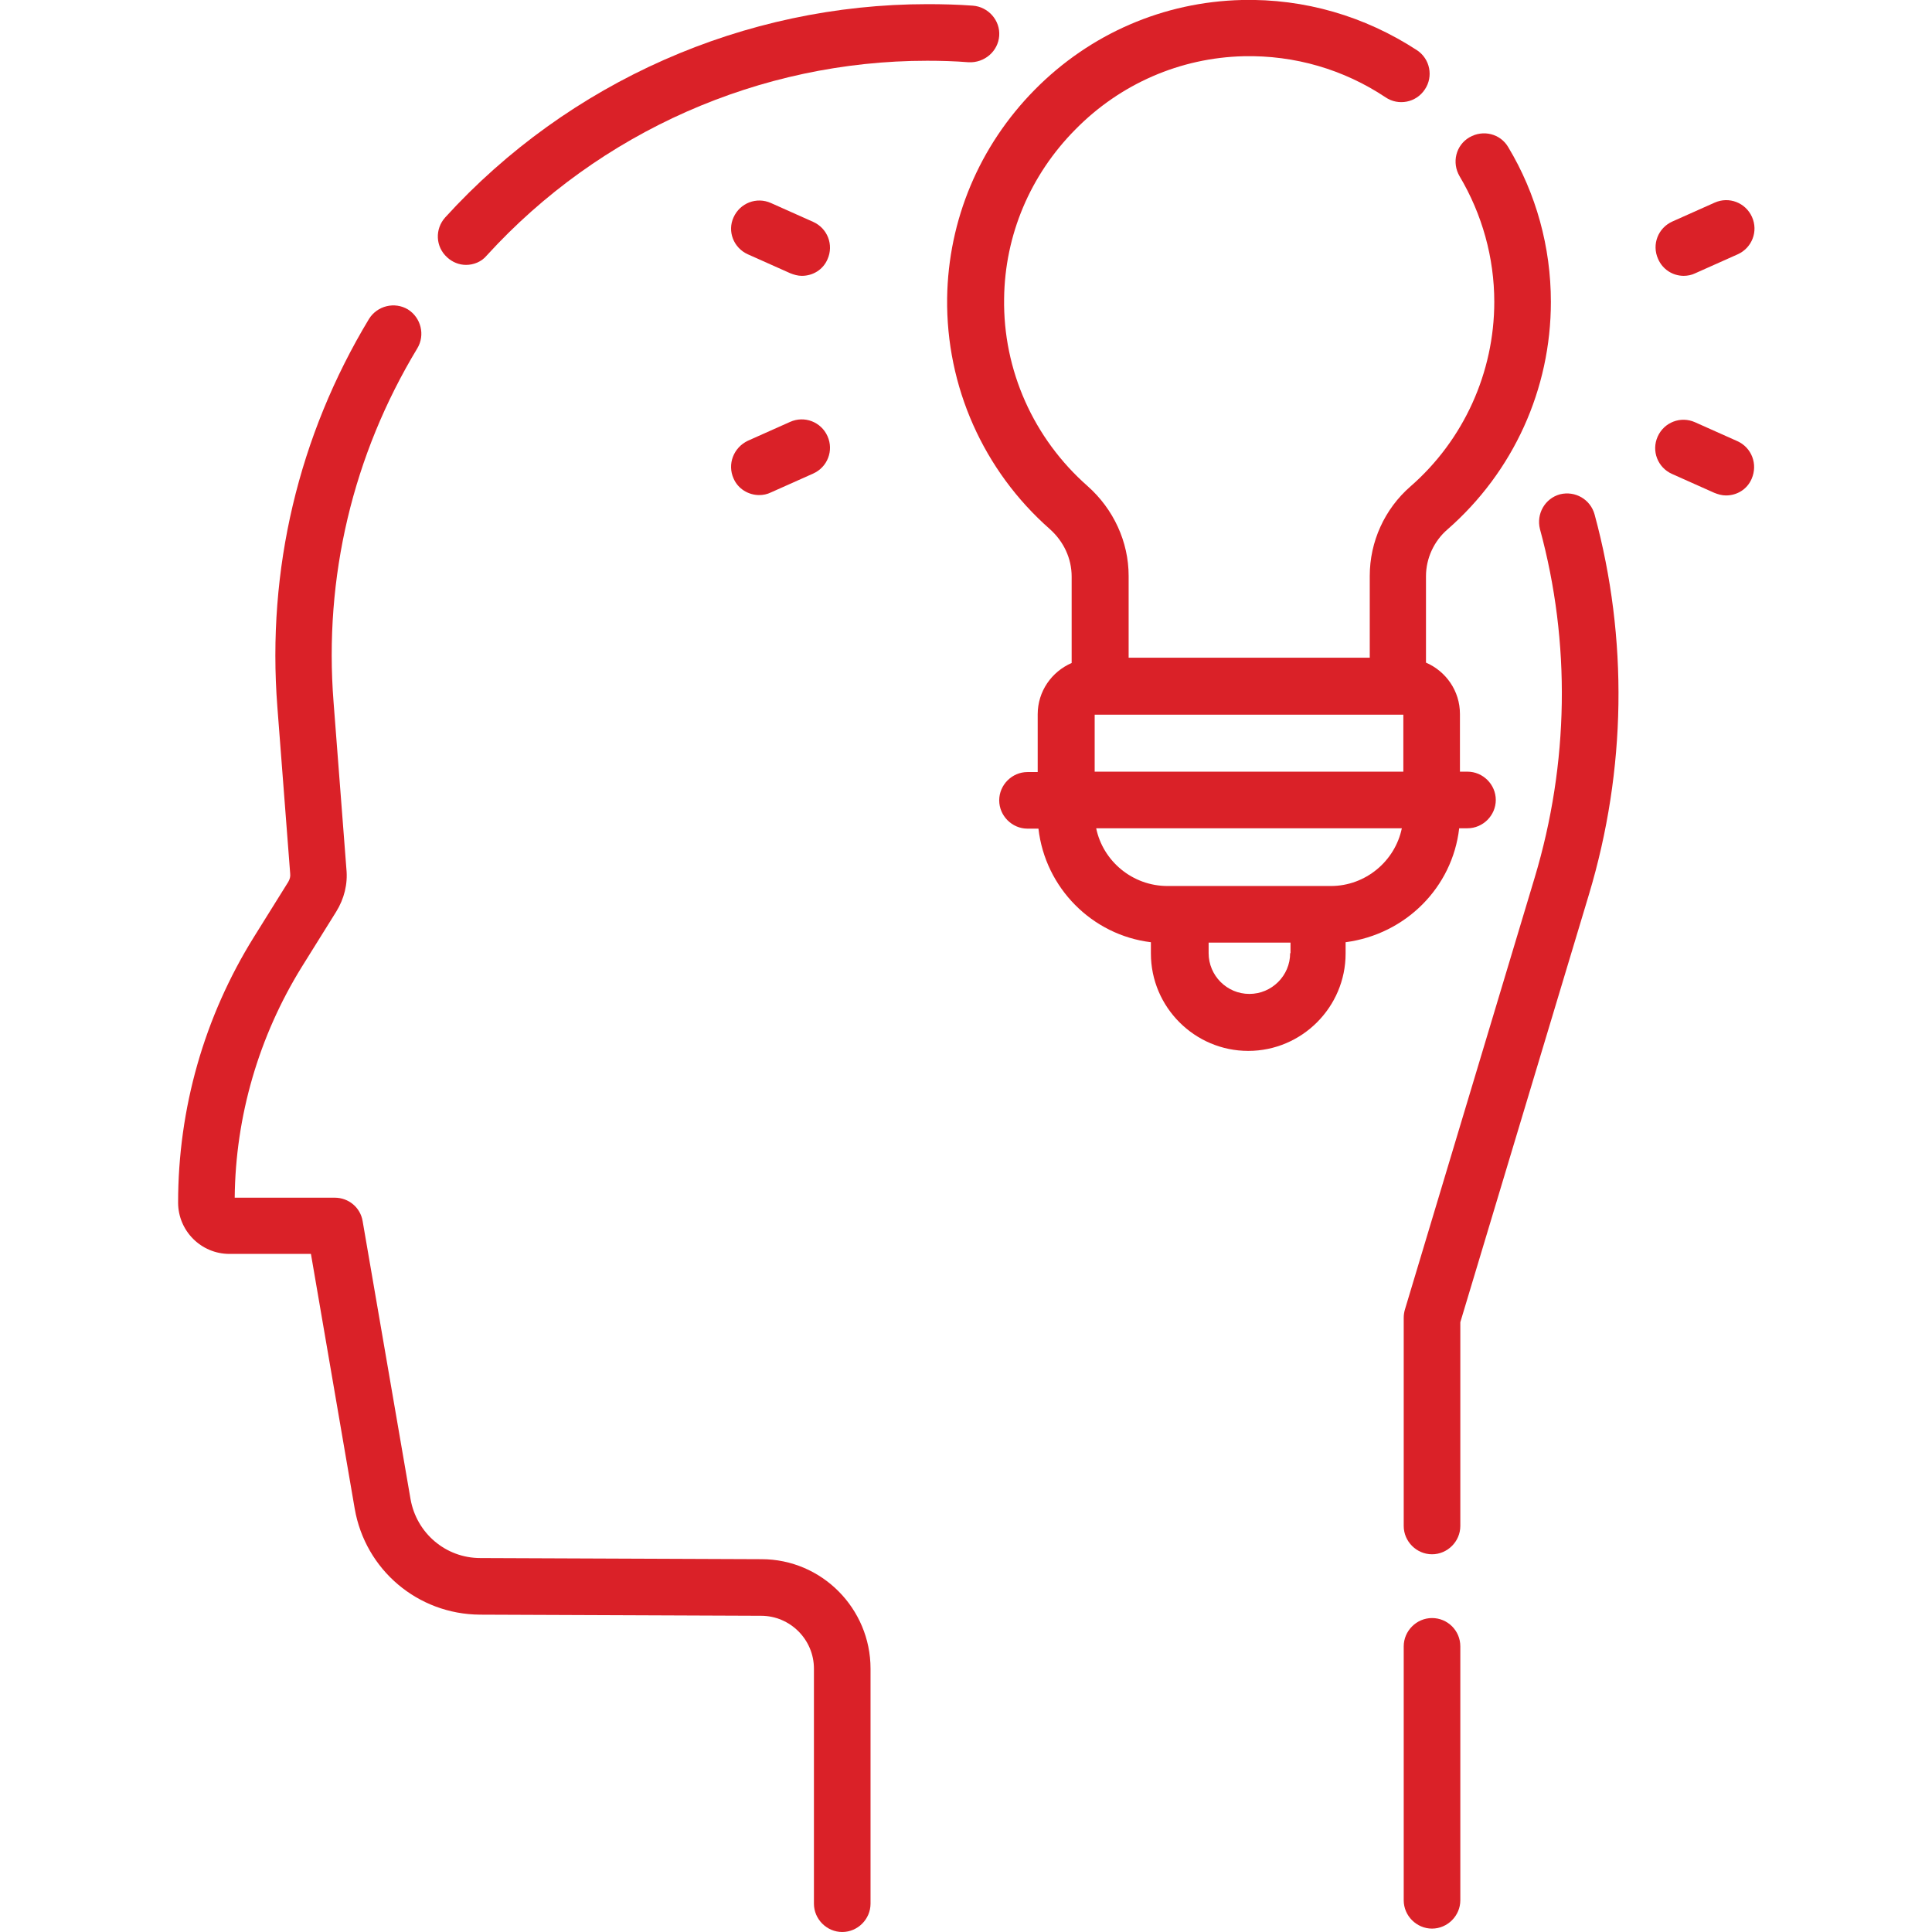
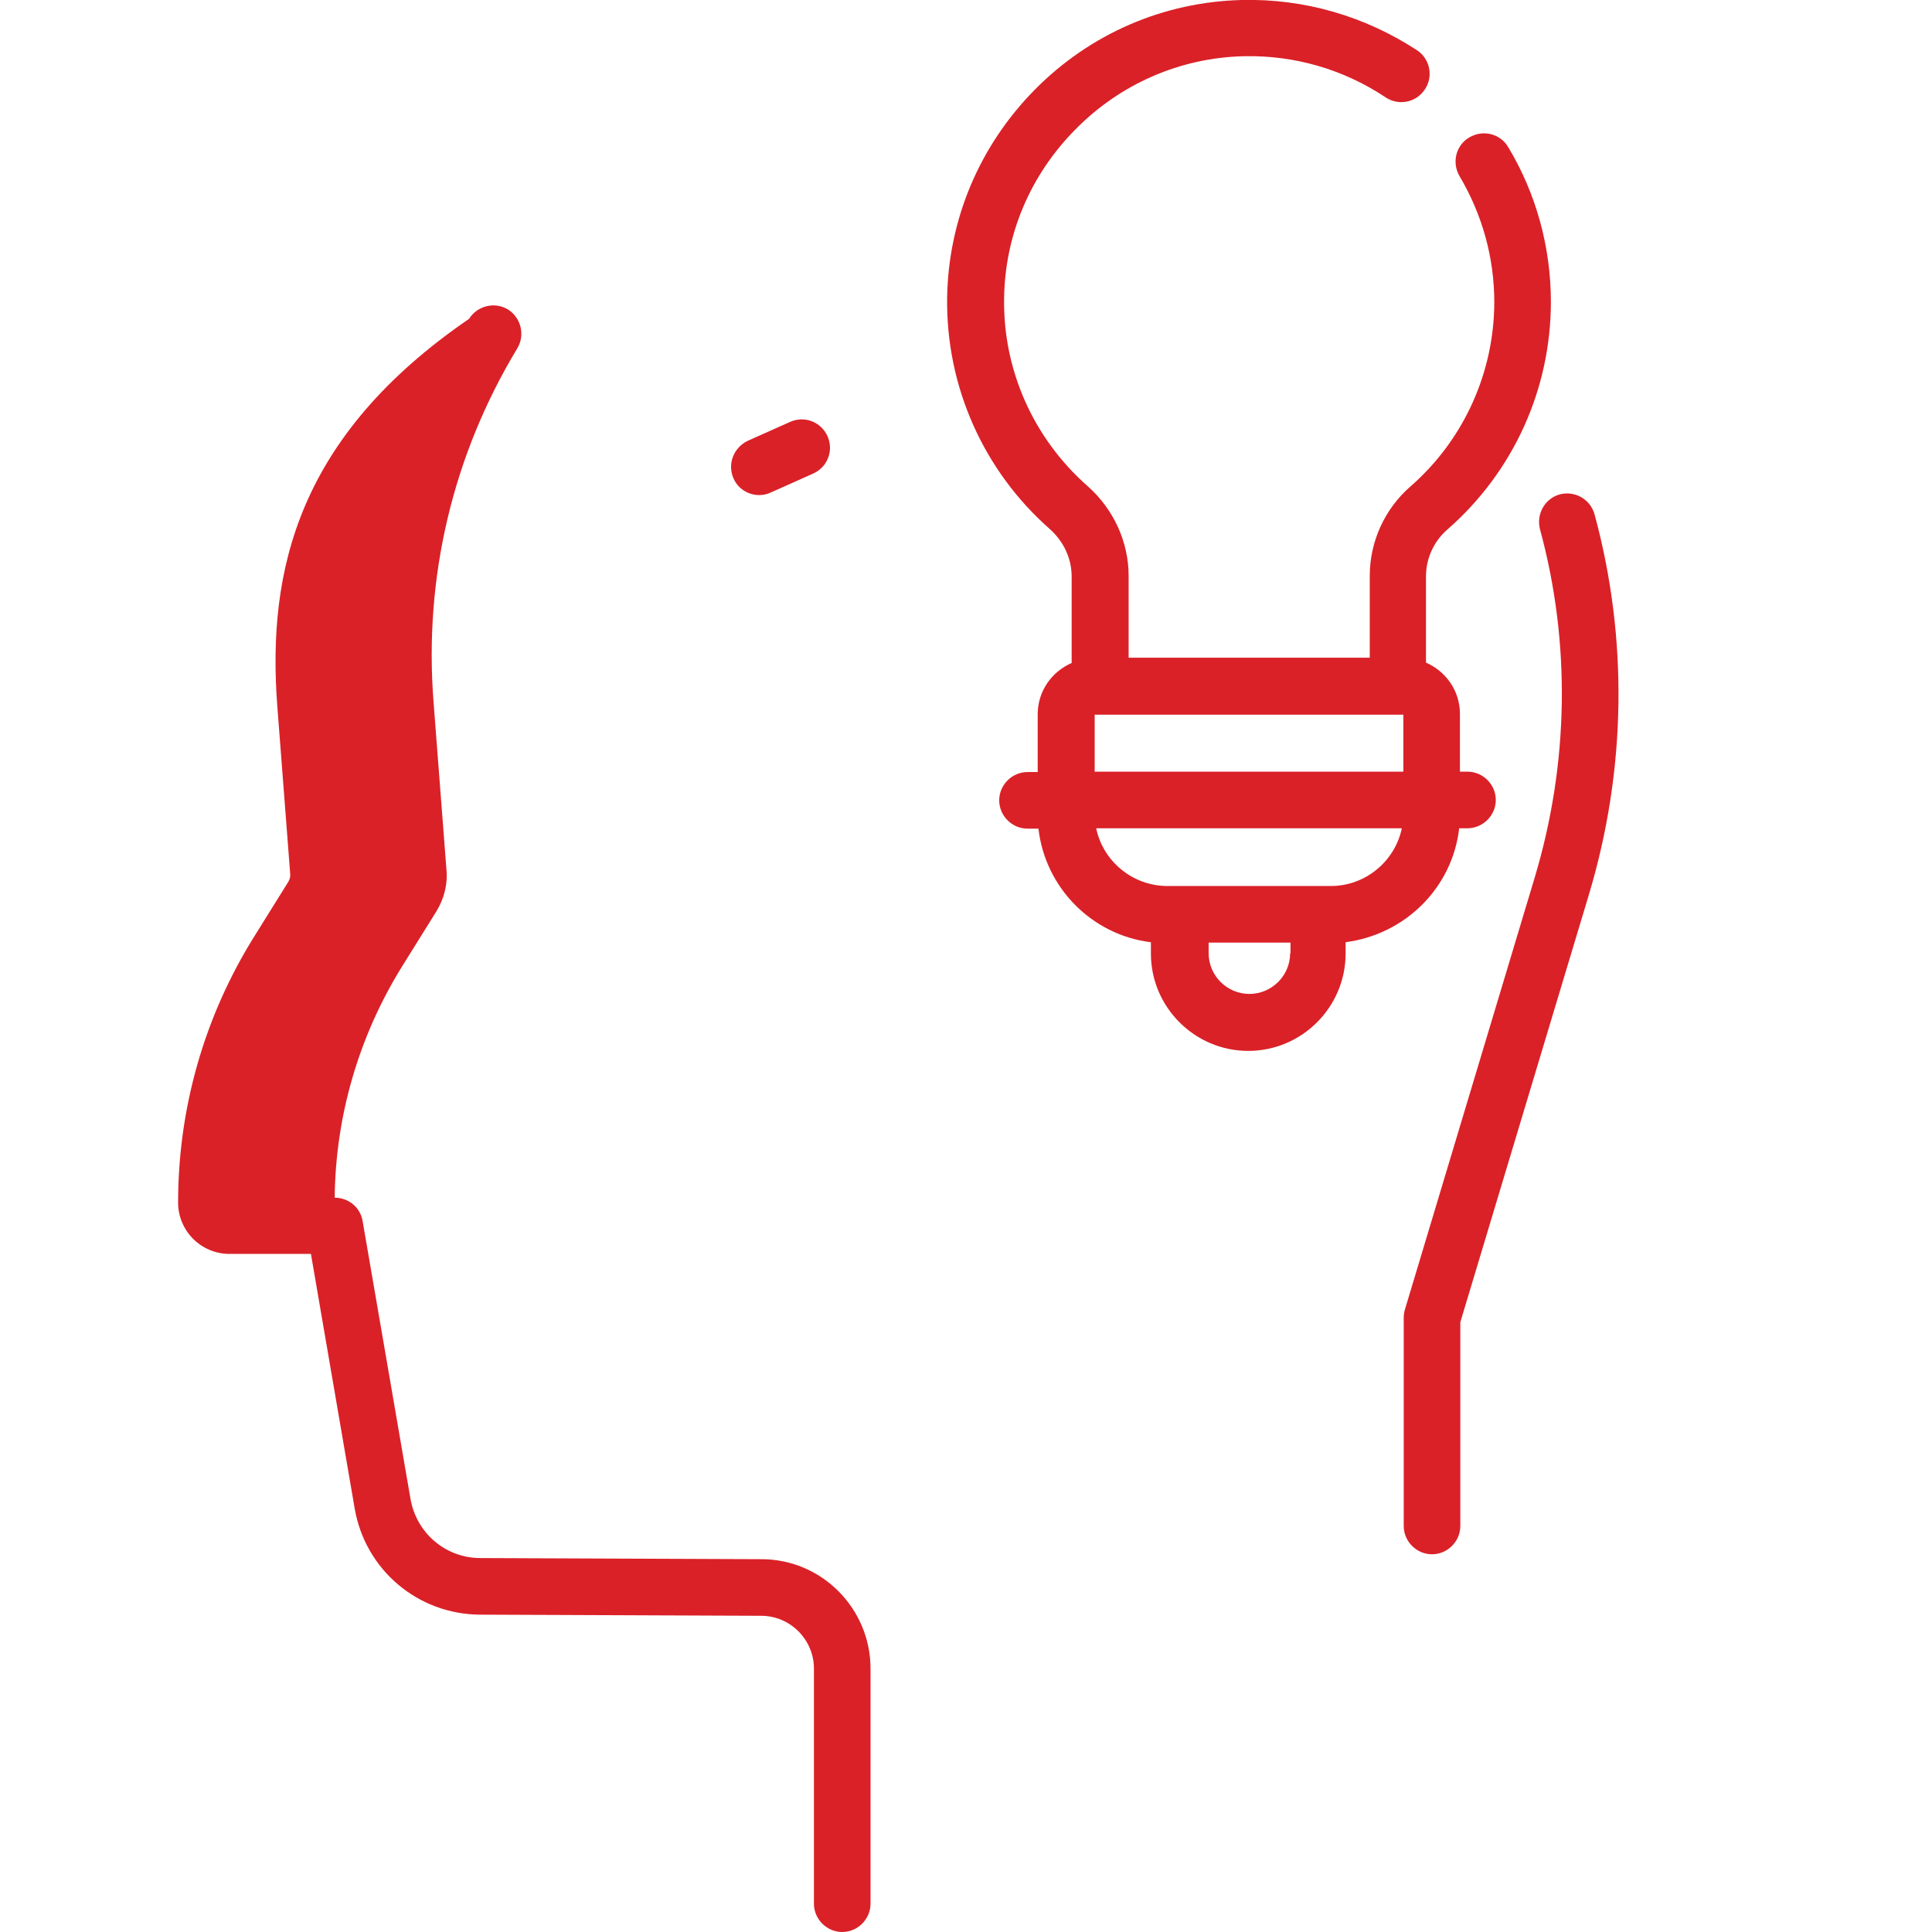
<svg xmlns="http://www.w3.org/2000/svg" version="1.1" id="Capa_1" x="0px" y="0px" viewBox="0 0 512 512" style="enable-background:new 0 0 512 512;" xml:space="preserve">
  <style type="text/css">
	.st0{fill:#DA2128;}
</style>
  <g>
-     <path class="st0" d="M379.5,428.8c-4.1,0-7.5,3.4-7.5,7.5v67.3c0,4.1,3.4,7.5,7.5,7.5s7.5-3.4,7.5-7.5v-67.3   C387,432.1,383.6,428.8,379.5,428.8z" />
    <path class="st0" d="M413.4,131c-4,1.1-6.3,5.2-5.3,9.2c8.2,30.1,7.7,62.1-1.4,92.4l-34.4,114.5c-0.2,0.7-0.3,1.4-0.3,2.2v55.1   c0,4.1,3.4,7.5,7.5,7.5s7.5-3.4,7.5-7.5v-54l34.1-113.4c9.9-33,10.4-67.8,1.5-100.6C421.5,132.3,417.4,130,413.4,131L413.4,131z" />
-     <path class="st0" d="M201.8,413.2l-74.5-0.3c-9.2,0-16.9-6.6-18.5-15.6l-12.7-73.7c-0.6-3.6-3.7-6.2-7.4-6.2H62.2   c0.2-21.6,6.4-42.8,17.8-61.2l9.1-14.6c2.1-3.4,3.1-7.3,2.7-11.3l-3.4-44.2c-2.6-33.1,5.1-65.5,22.2-93.8c2.1-3.5,1-8.1-2.5-10.3   c-3.5-2.1-8.1-1-10.3,2.5C79.1,115.5,70.7,151,73.5,187.3l3.4,44.2c0.1,0.8-0.1,1.5-0.5,2.2l-9.1,14.6   c-13.2,21.2-20.1,45.5-20.1,70.4c0,7.5,6.1,13.6,13.6,13.6h21.6L94,399.8c2.8,16.2,16.7,28,33.2,28.1l74.5,0.3c7.7,0,14,6.3,14,14   v62.3c0,4.1,3.4,7.5,7.5,7.5s7.5-3.4,7.5-7.5v-62.3C230.7,426.3,217.8,413.2,201.8,413.2L201.8,413.2z" />
-     <path class="st0" d="M264.8,9.5c0.3-4.1-2.9-7.7-7-8c-4-0.3-8.1-0.4-12-0.4c-48.6,0-95.1,20.6-127.8,56.5   c-2.8,3.1-2.6,7.8,0.5,10.6c1.4,1.3,3.2,2,5,2c2,0,4.1-0.8,5.5-2.5c29.9-32.8,72.4-51.6,116.7-51.6c3.6,0,7.3,0.1,11,0.4   C260.9,16.7,264.5,13.6,264.8,9.5z" />
+     <path class="st0" d="M201.8,413.2l-74.5-0.3c-9.2,0-16.9-6.6-18.5-15.6l-12.7-73.7c-0.6-3.6-3.7-6.2-7.4-6.2c0.2-21.6,6.4-42.8,17.8-61.2l9.1-14.6c2.1-3.4,3.1-7.3,2.7-11.3l-3.4-44.2c-2.6-33.1,5.1-65.5,22.2-93.8c2.1-3.5,1-8.1-2.5-10.3   c-3.5-2.1-8.1-1-10.3,2.5C79.1,115.5,70.7,151,73.5,187.3l3.4,44.2c0.1,0.8-0.1,1.5-0.5,2.2l-9.1,14.6   c-13.2,21.2-20.1,45.5-20.1,70.4c0,7.5,6.1,13.6,13.6,13.6h21.6L94,399.8c2.8,16.2,16.7,28,33.2,28.1l74.5,0.3c7.7,0,14,6.3,14,14   v62.3c0,4.1,3.4,7.5,7.5,7.5s7.5-3.4,7.5-7.5v-62.3C230.7,426.3,217.8,413.2,201.8,413.2L201.8,413.2z" />
    <path class="st0" d="M386.7,219.5h2.2c4.1,0,7.5-3.4,7.5-7.5c0-4.1-3.4-7.5-7.5-7.5h-2v-15.3c0-6.1-3.7-11.3-9-13.6v-22.9   c0-4.7,2.1-9.3,5.7-12.4C401.1,125,411,103.1,411,80c0-14.5-3.9-28.7-11.3-41c-2.1-3.6-6.7-4.7-10.3-2.6c-3.6,2.1-4.7,6.7-2.6,10.3   c6,10.1,9.2,21.6,9.2,33.3c0,18.7-8.1,36.6-22.2,48.9c-6.9,6-10.8,14.7-10.8,23.7v21.7h-63.9v-21.7c0-9-4-17.7-10.9-23.8   c-14.3-12.6-22.4-30.7-22.1-49.7c0.2-16.8,6.9-32.7,18.9-44.8c11.9-12.1,27.8-19,44.6-19.4c13.5-0.3,26.5,3.5,37.6,10.9   c3.4,2.3,8.1,1.4,10.4-2.1c2.3-3.4,1.4-8.1-2.1-10.4C361.7,4.3,345.7-0.4,329.1,0c-20.7,0.5-40.2,8.9-54.9,23.8   C259.5,38.7,251.3,58.3,251,79c-0.3,23.4,9.6,45.7,27.2,61.2c3.7,3.3,5.8,7.8,5.8,12.6v22.9c-5.3,2.3-9,7.5-9,13.6v15.3h-2.7   c-4.1,0-7.5,3.4-7.5,7.5c0,4.1,3.4,7.5,7.5,7.5h2.9c1.8,15.7,14.2,28.2,29.8,30.1v3c0,14.2,11.6,25.8,25.8,25.8   c14.2,0,25.8-11.6,25.8-25.8v-3C372.5,247.6,384.9,235.2,386.7,219.5L386.7,219.5z M290.1,189.4h81.8v15.1h-81.8V189.4z    M290.5,219.5h81c-1.8,8.7-9.6,15.3-18.8,15.3h-43.3C300.1,234.8,292.3,228.2,290.5,219.5z M341.9,252.6c0,6-4.9,10.8-10.8,10.8   c-6,0-10.8-4.9-10.8-10.8v-2.8h21.7V252.6z" />
-     <path class="st0" d="M446.2,73.1c1,0,2.1-0.2,3.1-0.7l11.2-5c3.8-1.7,5.5-6.1,3.8-9.9c-1.7-3.8-6.1-5.5-9.9-3.8l-11.2,5   c-3.8,1.7-5.5,6.1-3.8,9.9C440.6,71.4,443.3,73.1,446.2,73.1z" />
-     <path class="st0" d="M460.4,116.9l-11.2-5c-3.8-1.7-8.2,0-9.9,3.8c-1.7,3.8,0,8.2,3.8,9.9l11.2,5c1,0.4,2,0.7,3.1,0.7   c2.9,0,5.6-1.6,6.8-4.4C465.9,123,464.2,118.6,460.4,116.9z" />
-     <path class="st0" d="M198.2,67.4l11.2,5c1,0.4,2,0.7,3.1,0.7c2.9,0,5.6-1.6,6.8-4.4c1.7-3.8,0-8.2-3.8-9.9l-11.2-5   c-3.8-1.7-8.2,0-9.9,3.8C192.7,61.3,194.4,65.7,198.2,67.4z" />
    <path class="st0" d="M194.4,126.8c1.2,2.8,4,4.4,6.8,4.4c1,0,2.1-0.2,3.1-0.7l11.2-5c3.8-1.7,5.5-6.1,3.8-9.9   c-1.7-3.8-6.1-5.5-9.9-3.8l-11.2,5C194.4,118.6,192.7,123,194.4,126.8L194.4,126.8z" />
  </g>
</svg>